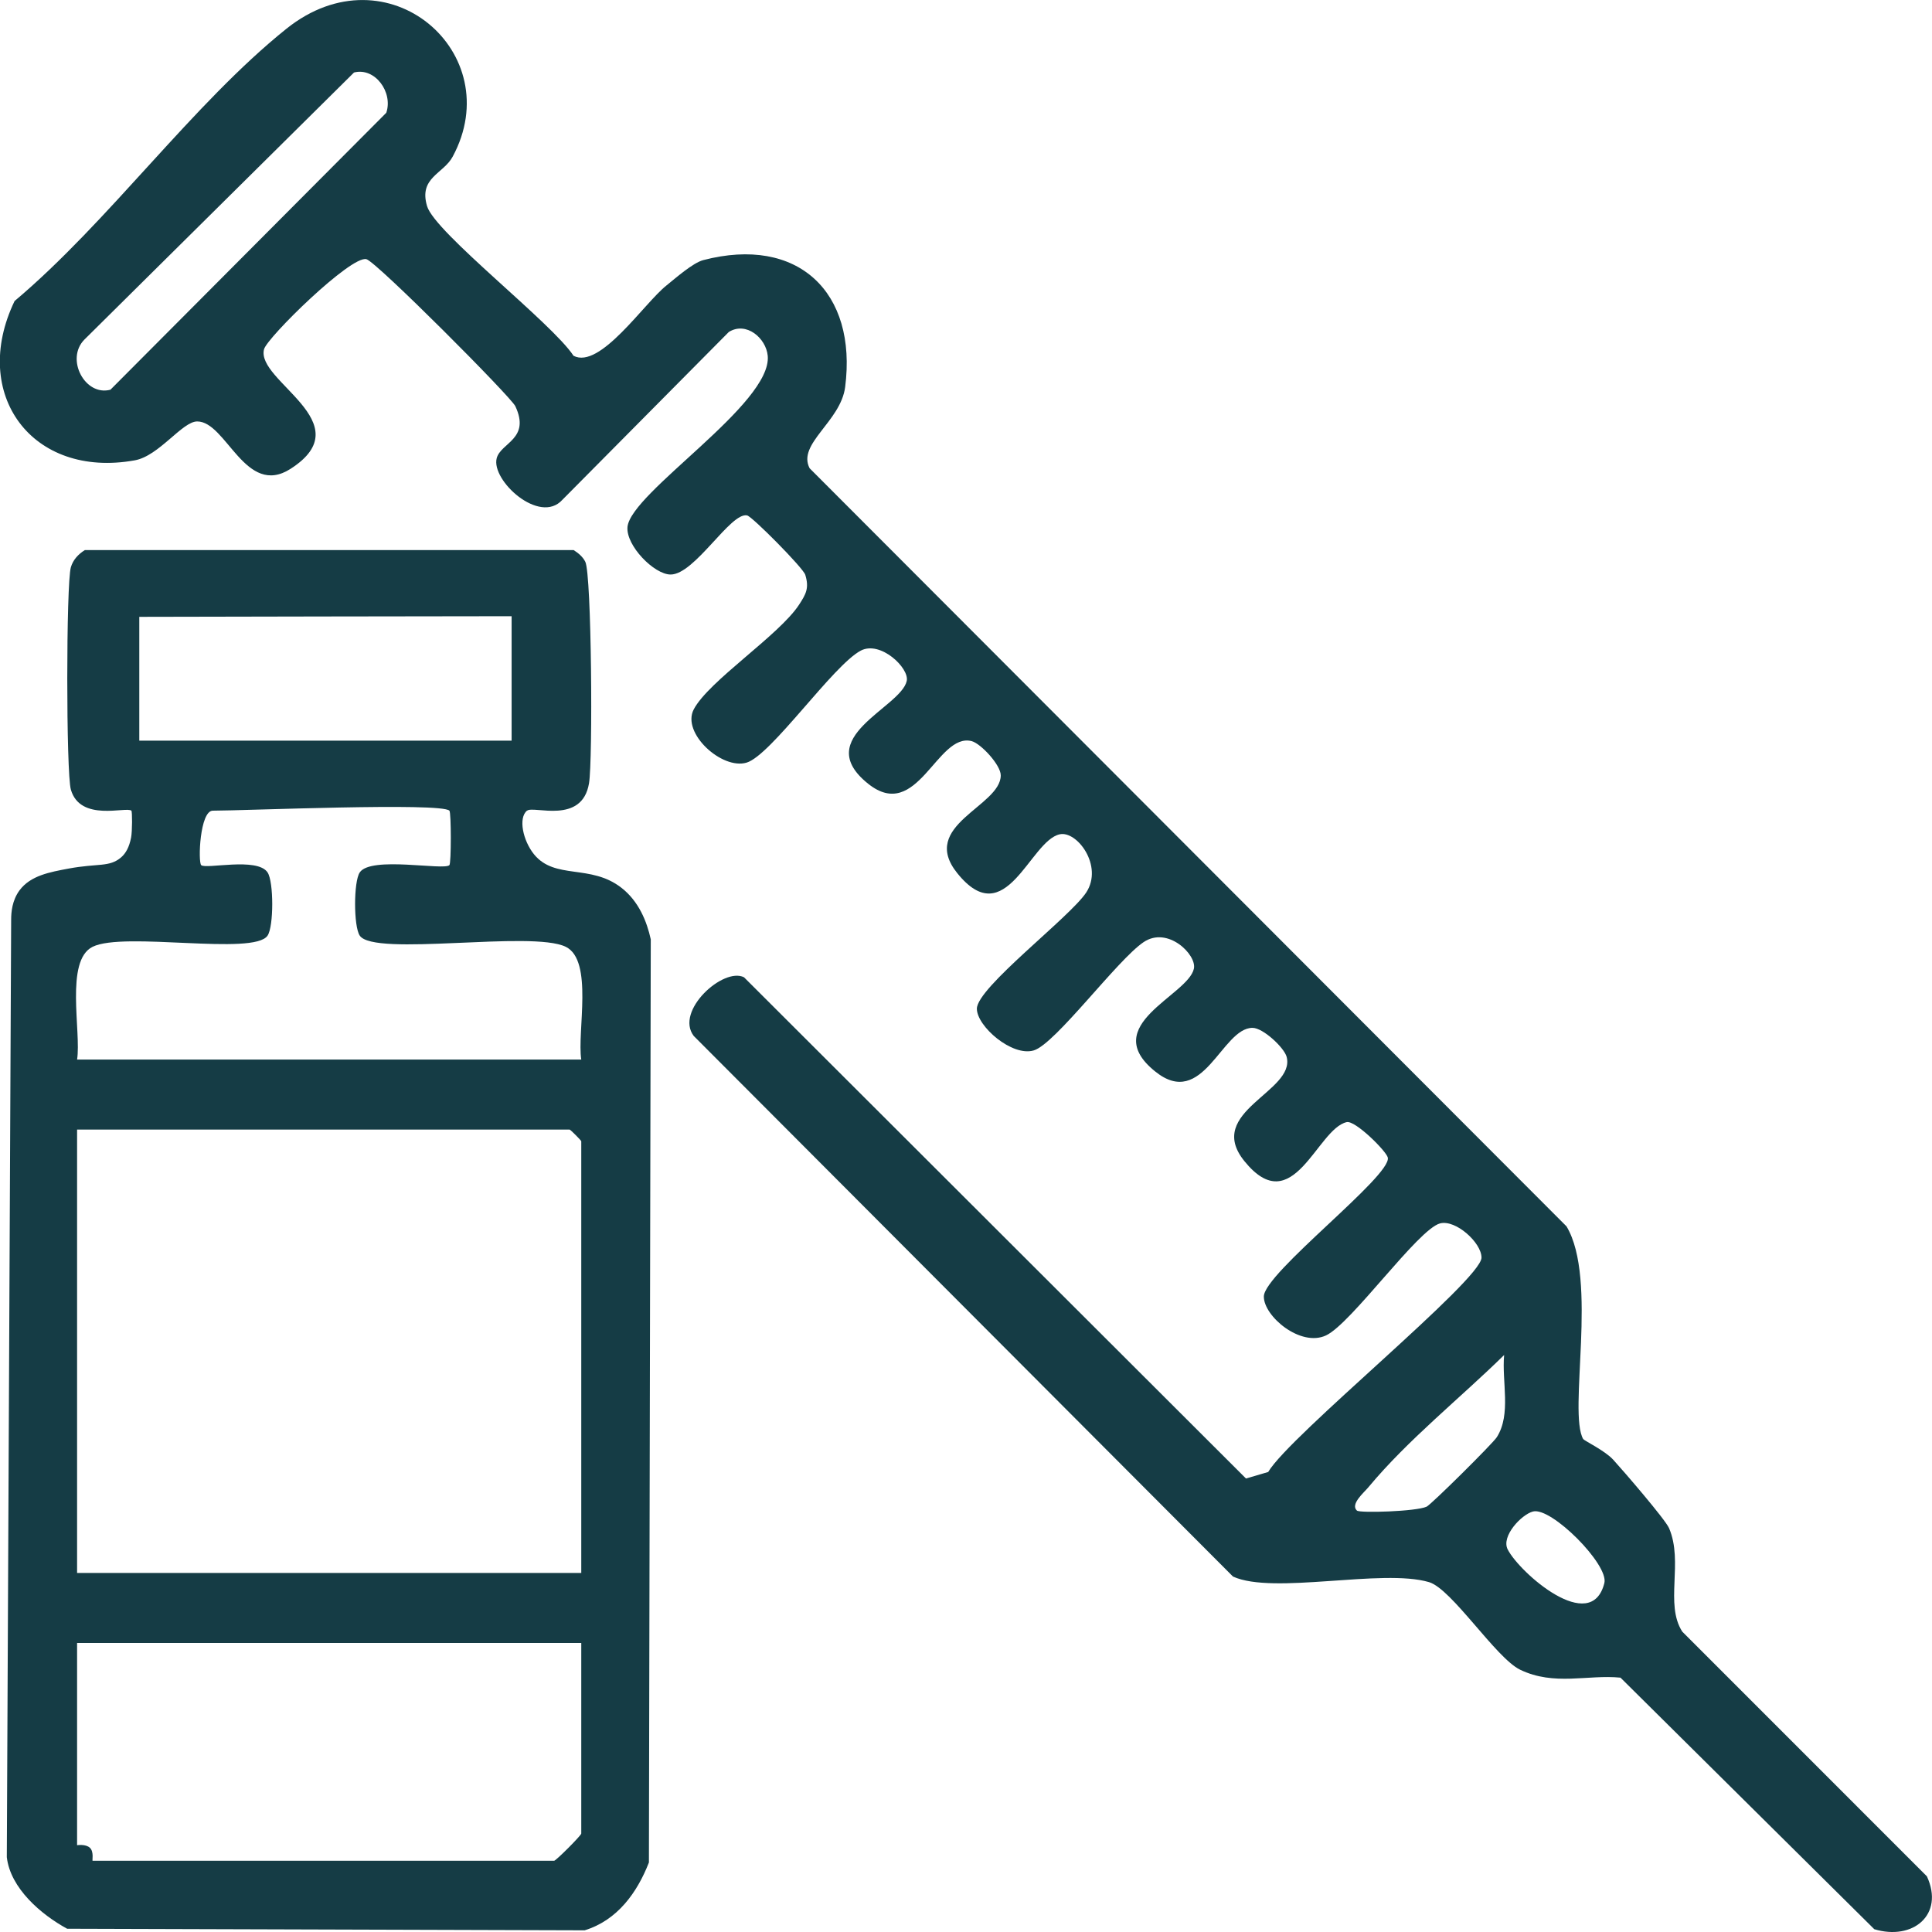
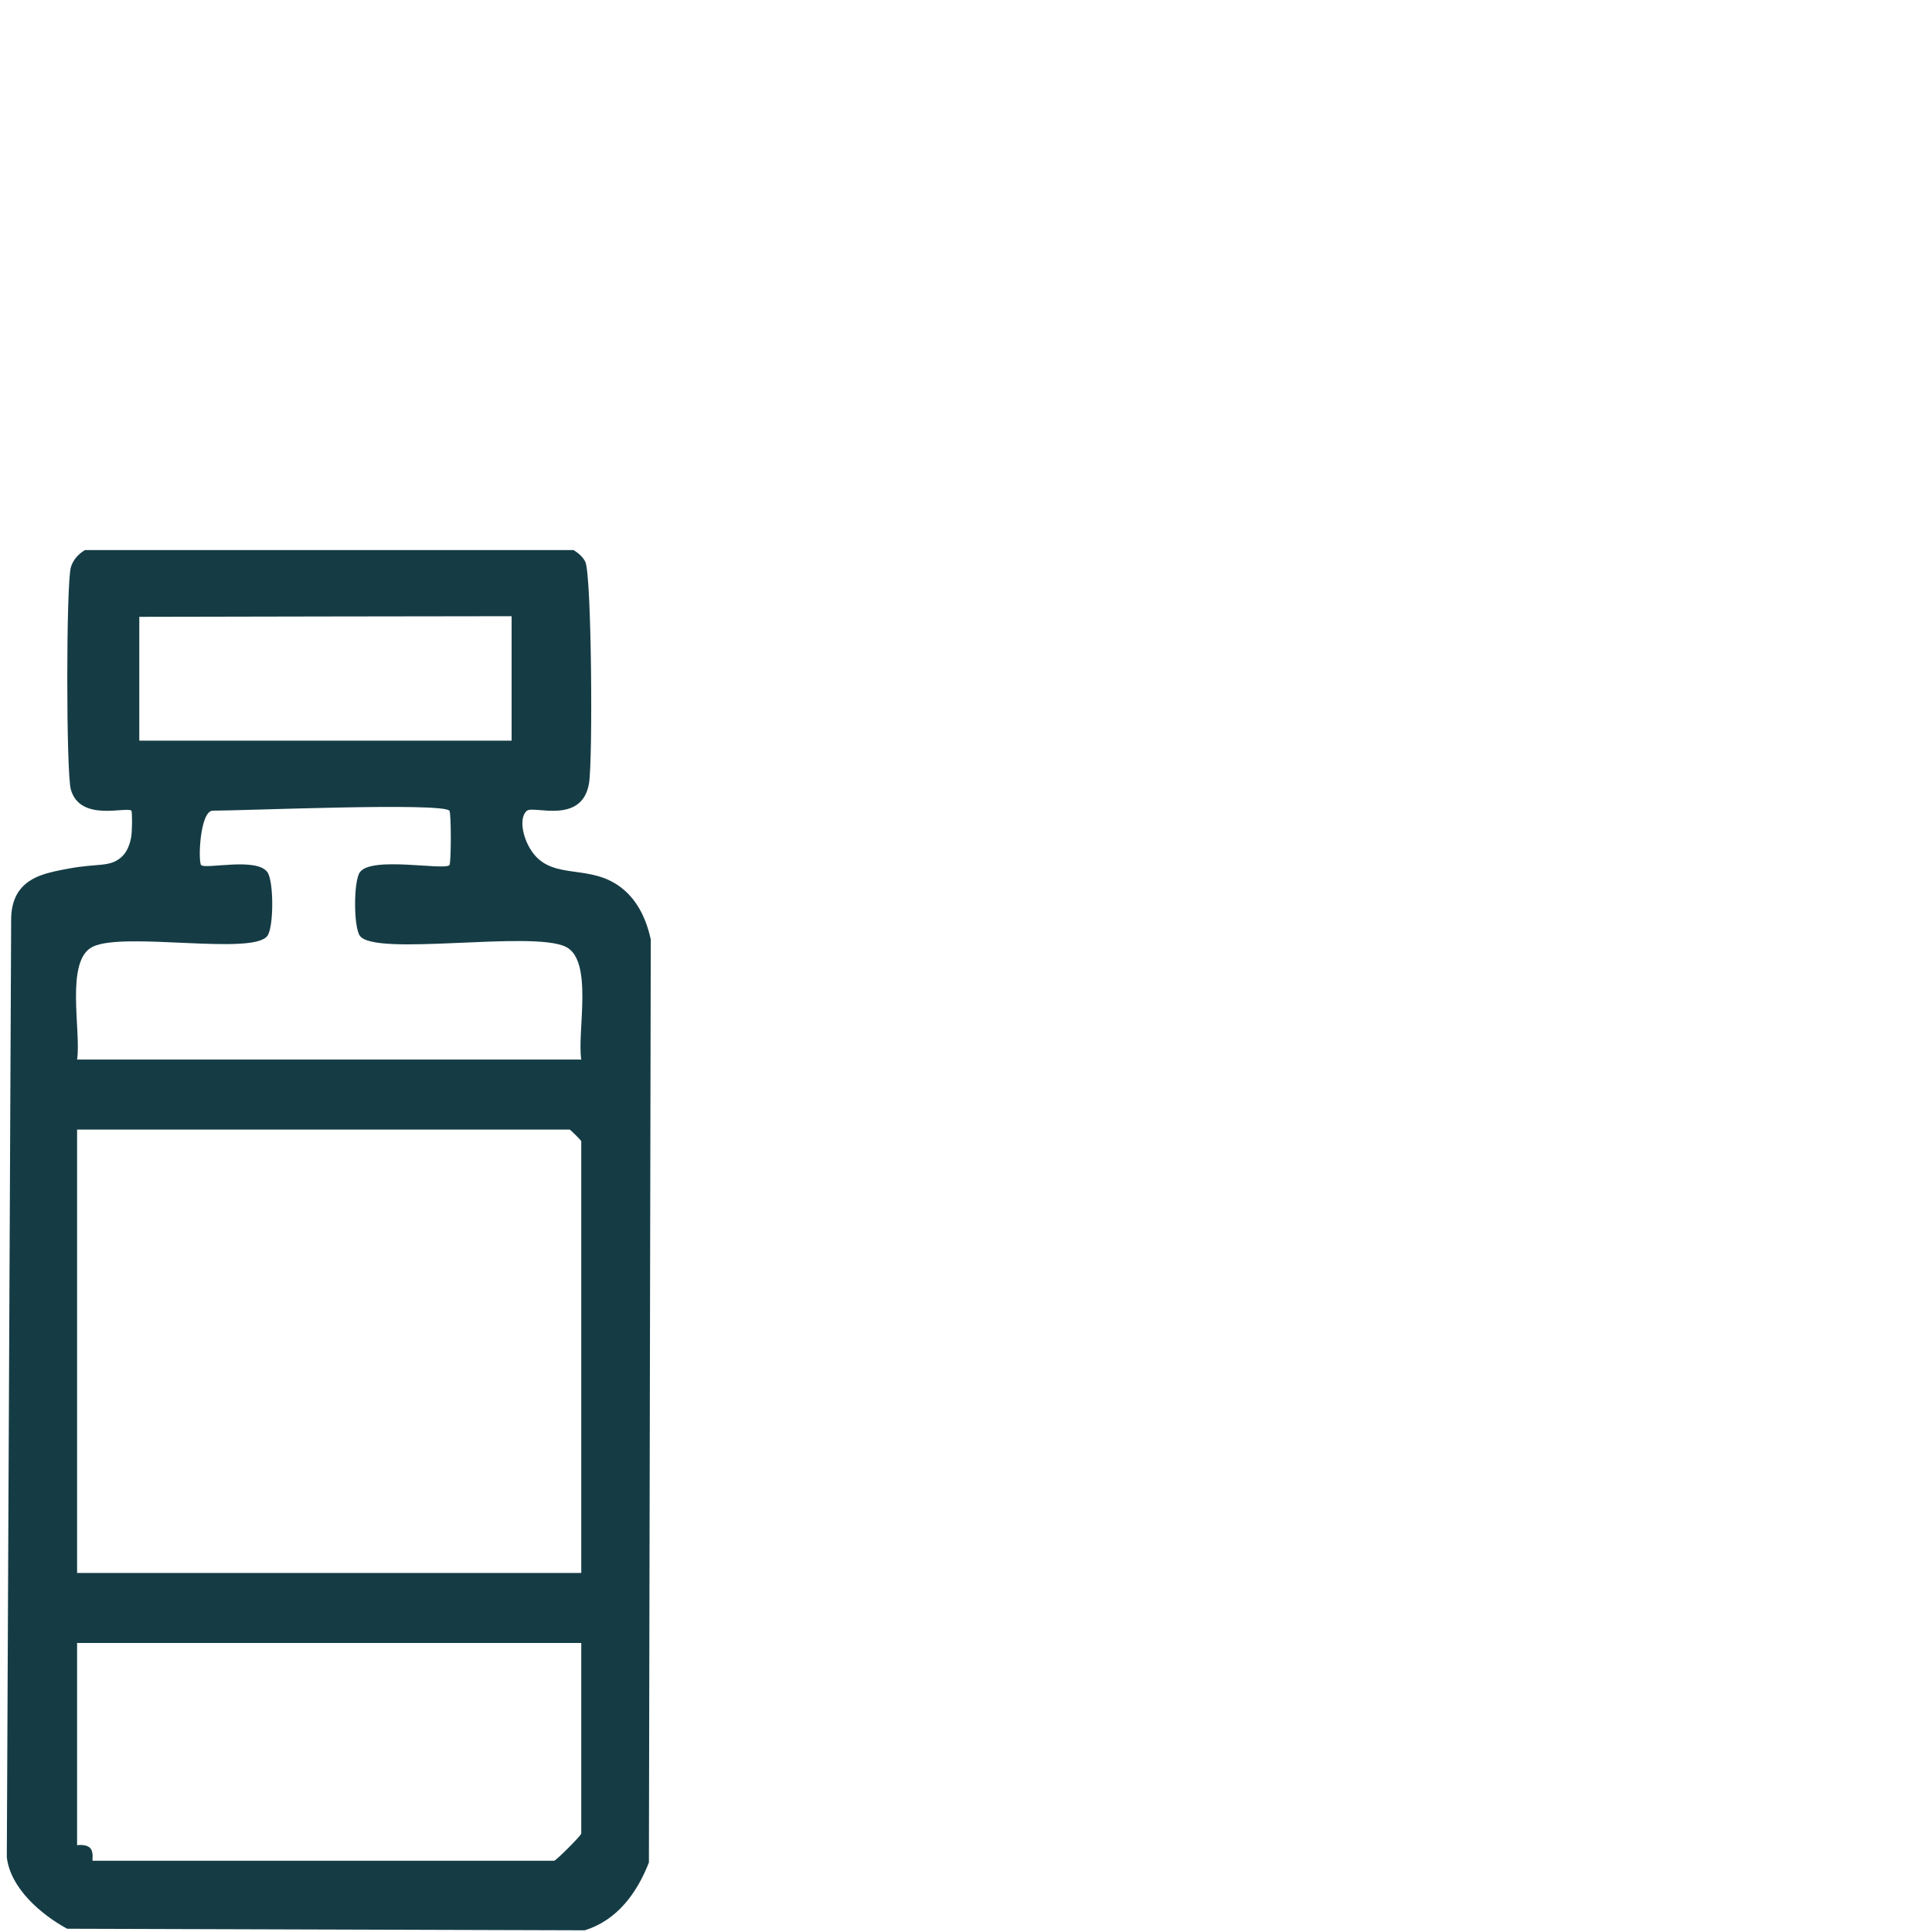
<svg xmlns="http://www.w3.org/2000/svg" width="80" height="80" viewBox="0 0 80 80" fill="none">
  <g clip-path="url(#clip0_1_2254)">
-     <path d="M65.566 59.593C65.611 59.664 66.459 60.069 66.799 60.443C67.223 60.907 68.951 62.91 69.112 63.277C69.716 64.688 68.925 66.415 69.658 67.561L79.788 77.694C80.527 79.292 79.197 80.367 77.61 79.884L67.101 69.468C65.746 69.333 64.358 69.822 62.945 69.139C61.943 68.656 60.119 65.796 59.174 65.513C57.234 64.939 52.725 66.047 51.055 65.281L28.726 42.896C27.936 41.859 29.953 40.036 30.808 40.467L51.594 61.222L52.513 60.952C53.4 59.438 61.346 53.003 61.346 52.075C61.346 51.457 60.279 50.491 59.63 50.658C58.712 50.903 55.963 54.8 54.909 55.296C53.856 55.792 52.327 54.504 52.333 53.686C52.333 52.719 57.633 48.693 57.466 47.933C57.408 47.669 56.117 46.381 55.763 46.465C54.53 46.742 53.541 50.574 51.524 48.075C49.873 46.026 53.65 45.208 53.278 43.765C53.181 43.385 52.301 42.561 51.864 42.561C50.586 42.561 49.822 45.975 47.83 44.364C45.453 42.451 49.192 41.227 49.436 40.113C49.565 39.54 48.357 38.335 47.355 39.011C46.263 39.746 43.706 43.224 42.807 43.495C41.908 43.765 40.45 42.496 40.45 41.769C40.45 40.892 44.297 37.987 44.978 36.956C45.698 35.855 44.593 34.386 43.88 34.547C42.64 34.818 41.651 38.657 39.64 36.158C38.034 34.167 41.439 33.394 41.439 32.106C41.439 31.674 40.617 30.792 40.237 30.689C38.799 30.315 37.989 34.096 35.94 32.447C33.563 30.534 37.302 29.31 37.546 28.196C37.662 27.668 36.46 26.514 35.645 26.94C34.501 27.539 31.938 31.268 30.917 31.578C29.895 31.887 28.212 30.354 28.726 29.375C29.343 28.196 32.259 26.308 33.088 25.039C33.377 24.595 33.512 24.35 33.345 23.802C33.261 23.519 31.148 21.387 30.936 21.342C30.255 21.194 28.771 23.79 27.769 23.79C27.088 23.79 25.913 22.591 25.983 21.818C26.125 20.382 31.977 16.729 31.79 14.732C31.72 13.998 30.898 13.296 30.178 13.747L23.285 20.698C22.341 21.741 20.324 19.886 20.568 18.971C20.742 18.327 21.975 18.179 21.339 16.82C21.153 16.427 15.59 10.842 15.172 10.732C14.537 10.565 11.061 13.972 10.933 14.462C10.586 15.783 15.005 17.496 12.038 19.409C10.162 20.62 9.372 17.445 8.164 17.451C7.548 17.451 6.584 18.881 5.582 19.061C1.33 19.828 -1.253 16.324 0.604 12.465C4.496 9.193 7.978 4.303 11.858 1.192C16.046 -2.164 21.056 2.203 18.744 6.487C18.359 7.202 17.331 7.35 17.684 8.536C18.012 9.637 22.868 13.38 23.748 14.732C24.846 15.306 26.671 12.555 27.596 11.821C27.988 11.505 28.688 10.887 29.118 10.771C33.037 9.747 35.503 12.091 34.996 16.027C34.809 17.464 32.998 18.378 33.525 19.39L64.866 50.781C66.183 52.977 64.917 58.491 65.559 59.593H65.566ZM14.659 3.002L3.494 14.062C2.698 14.868 3.52 16.42 4.573 16.137L15.995 4.67C16.284 3.82 15.526 2.777 14.659 3.002ZM56.187 62.55C56.309 62.659 58.635 62.588 59.072 62.389C59.258 62.305 61.827 59.76 61.981 59.509C62.585 58.556 62.181 57.216 62.283 56.108C60.453 57.905 58.307 59.606 56.663 61.583C56.496 61.789 55.898 62.285 56.187 62.55ZM63.478 62.588C63.003 62.711 62.148 63.612 62.431 64.16C62.926 65.126 65.887 67.729 66.433 65.551C66.626 64.791 64.236 62.389 63.478 62.588Z" fill="#153C45" />
-     <path d="M21.821 33.568C21.454 33.871 21.654 34.805 22.11 35.372C22.977 36.441 24.448 35.765 25.726 36.757C26.452 37.317 26.786 38.161 26.947 38.896L26.87 77.121C26.388 78.358 25.572 79.511 24.21 79.93L2.781 79.865C1.702 79.279 0.43 78.19 0.282 76.902L0.462 38.084C0.462 37.768 0.501 37.285 0.809 36.866C1.265 36.254 2.055 36.113 2.845 35.965C4.066 35.739 4.528 35.919 5.016 35.501C5.209 35.333 5.35 35.082 5.428 34.683C5.479 34.431 5.479 33.6 5.44 33.568C5.222 33.388 3.327 34.045 2.935 32.699C2.736 32.022 2.736 24.163 2.935 23.487C3.025 23.178 3.244 22.946 3.513 22.778H23.754C23.947 22.901 24.133 23.055 24.236 23.262C24.499 23.796 24.551 31.475 24.39 32.434C24.101 34.161 22.097 33.349 21.827 33.568H21.821ZM21.178 25.516C16.039 25.523 10.907 25.529 5.768 25.542C5.768 25.696 5.768 25.851 5.768 25.999V30.669H21.185V25.516H21.178ZM18.609 33.568C18.262 33.22 10.13 33.568 8.813 33.568C8.273 33.568 8.196 35.694 8.331 35.823C8.517 36.003 10.656 35.481 11.08 36.126C11.337 36.512 11.337 38.361 11.08 38.741C10.521 39.585 5.132 38.561 3.834 39.205C2.678 39.778 3.372 42.722 3.192 43.875H24.069C23.889 42.722 24.583 39.772 23.427 39.205C22.026 38.516 15.481 39.63 14.896 38.741C14.639 38.361 14.639 36.506 14.896 36.126C15.352 35.436 18.384 36.055 18.609 35.823C18.686 35.745 18.686 33.645 18.609 33.568ZM24.069 65.133V47.257C24.069 47.225 23.619 46.774 23.587 46.774H3.192V65.133H24.069ZM24.069 68.032H3.192V76.406C3.192 76.406 3.552 76.348 3.725 76.515C3.899 76.683 3.809 77.05 3.834 77.05H22.945C23.022 77.05 24.069 76 24.069 75.923V68.032Z" fill="#153C45" />
+     <path d="M21.821 33.568C21.454 33.871 21.654 34.805 22.11 35.372C22.977 36.441 24.448 35.765 25.726 36.757C26.452 37.317 26.786 38.161 26.947 38.896L26.87 77.121C26.388 78.358 25.572 79.511 24.21 79.93L2.781 79.865C1.702 79.279 0.43 78.19 0.282 76.902L0.462 38.084C0.462 37.768 0.501 37.285 0.809 36.866C1.265 36.254 2.055 36.113 2.845 35.965C4.066 35.739 4.528 35.919 5.016 35.501C5.209 35.333 5.35 35.082 5.428 34.683C5.479 34.431 5.479 33.6 5.44 33.568C5.222 33.388 3.327 34.045 2.935 32.699C2.736 32.022 2.736 24.163 2.935 23.487C3.025 23.178 3.244 22.946 3.513 22.778H23.754C23.947 22.901 24.133 23.055 24.236 23.262C24.499 23.796 24.551 31.475 24.39 32.434C24.101 34.161 22.097 33.349 21.827 33.568H21.821ZM21.178 25.516C16.039 25.523 10.907 25.529 5.768 25.542C5.768 25.696 5.768 25.851 5.768 25.999V30.669H21.185V25.516H21.178M18.609 33.568C18.262 33.22 10.13 33.568 8.813 33.568C8.273 33.568 8.196 35.694 8.331 35.823C8.517 36.003 10.656 35.481 11.08 36.126C11.337 36.512 11.337 38.361 11.08 38.741C10.521 39.585 5.132 38.561 3.834 39.205C2.678 39.778 3.372 42.722 3.192 43.875H24.069C23.889 42.722 24.583 39.772 23.427 39.205C22.026 38.516 15.481 39.63 14.896 38.741C14.639 38.361 14.639 36.506 14.896 36.126C15.352 35.436 18.384 36.055 18.609 35.823C18.686 35.745 18.686 33.645 18.609 33.568ZM24.069 65.133V47.257C24.069 47.225 23.619 46.774 23.587 46.774H3.192V65.133H24.069ZM24.069 68.032H3.192V76.406C3.192 76.406 3.552 76.348 3.725 76.515C3.899 76.683 3.809 77.05 3.834 77.05H22.945C23.022 77.05 24.069 76 24.069 75.923V68.032Z" fill="#153C45" />
  </g>
  <defs>
    <clipPath id="clip0_1_2254">
      <rect width="80" height="80" fill="white" />
    </clipPath>
  </defs>
</svg>